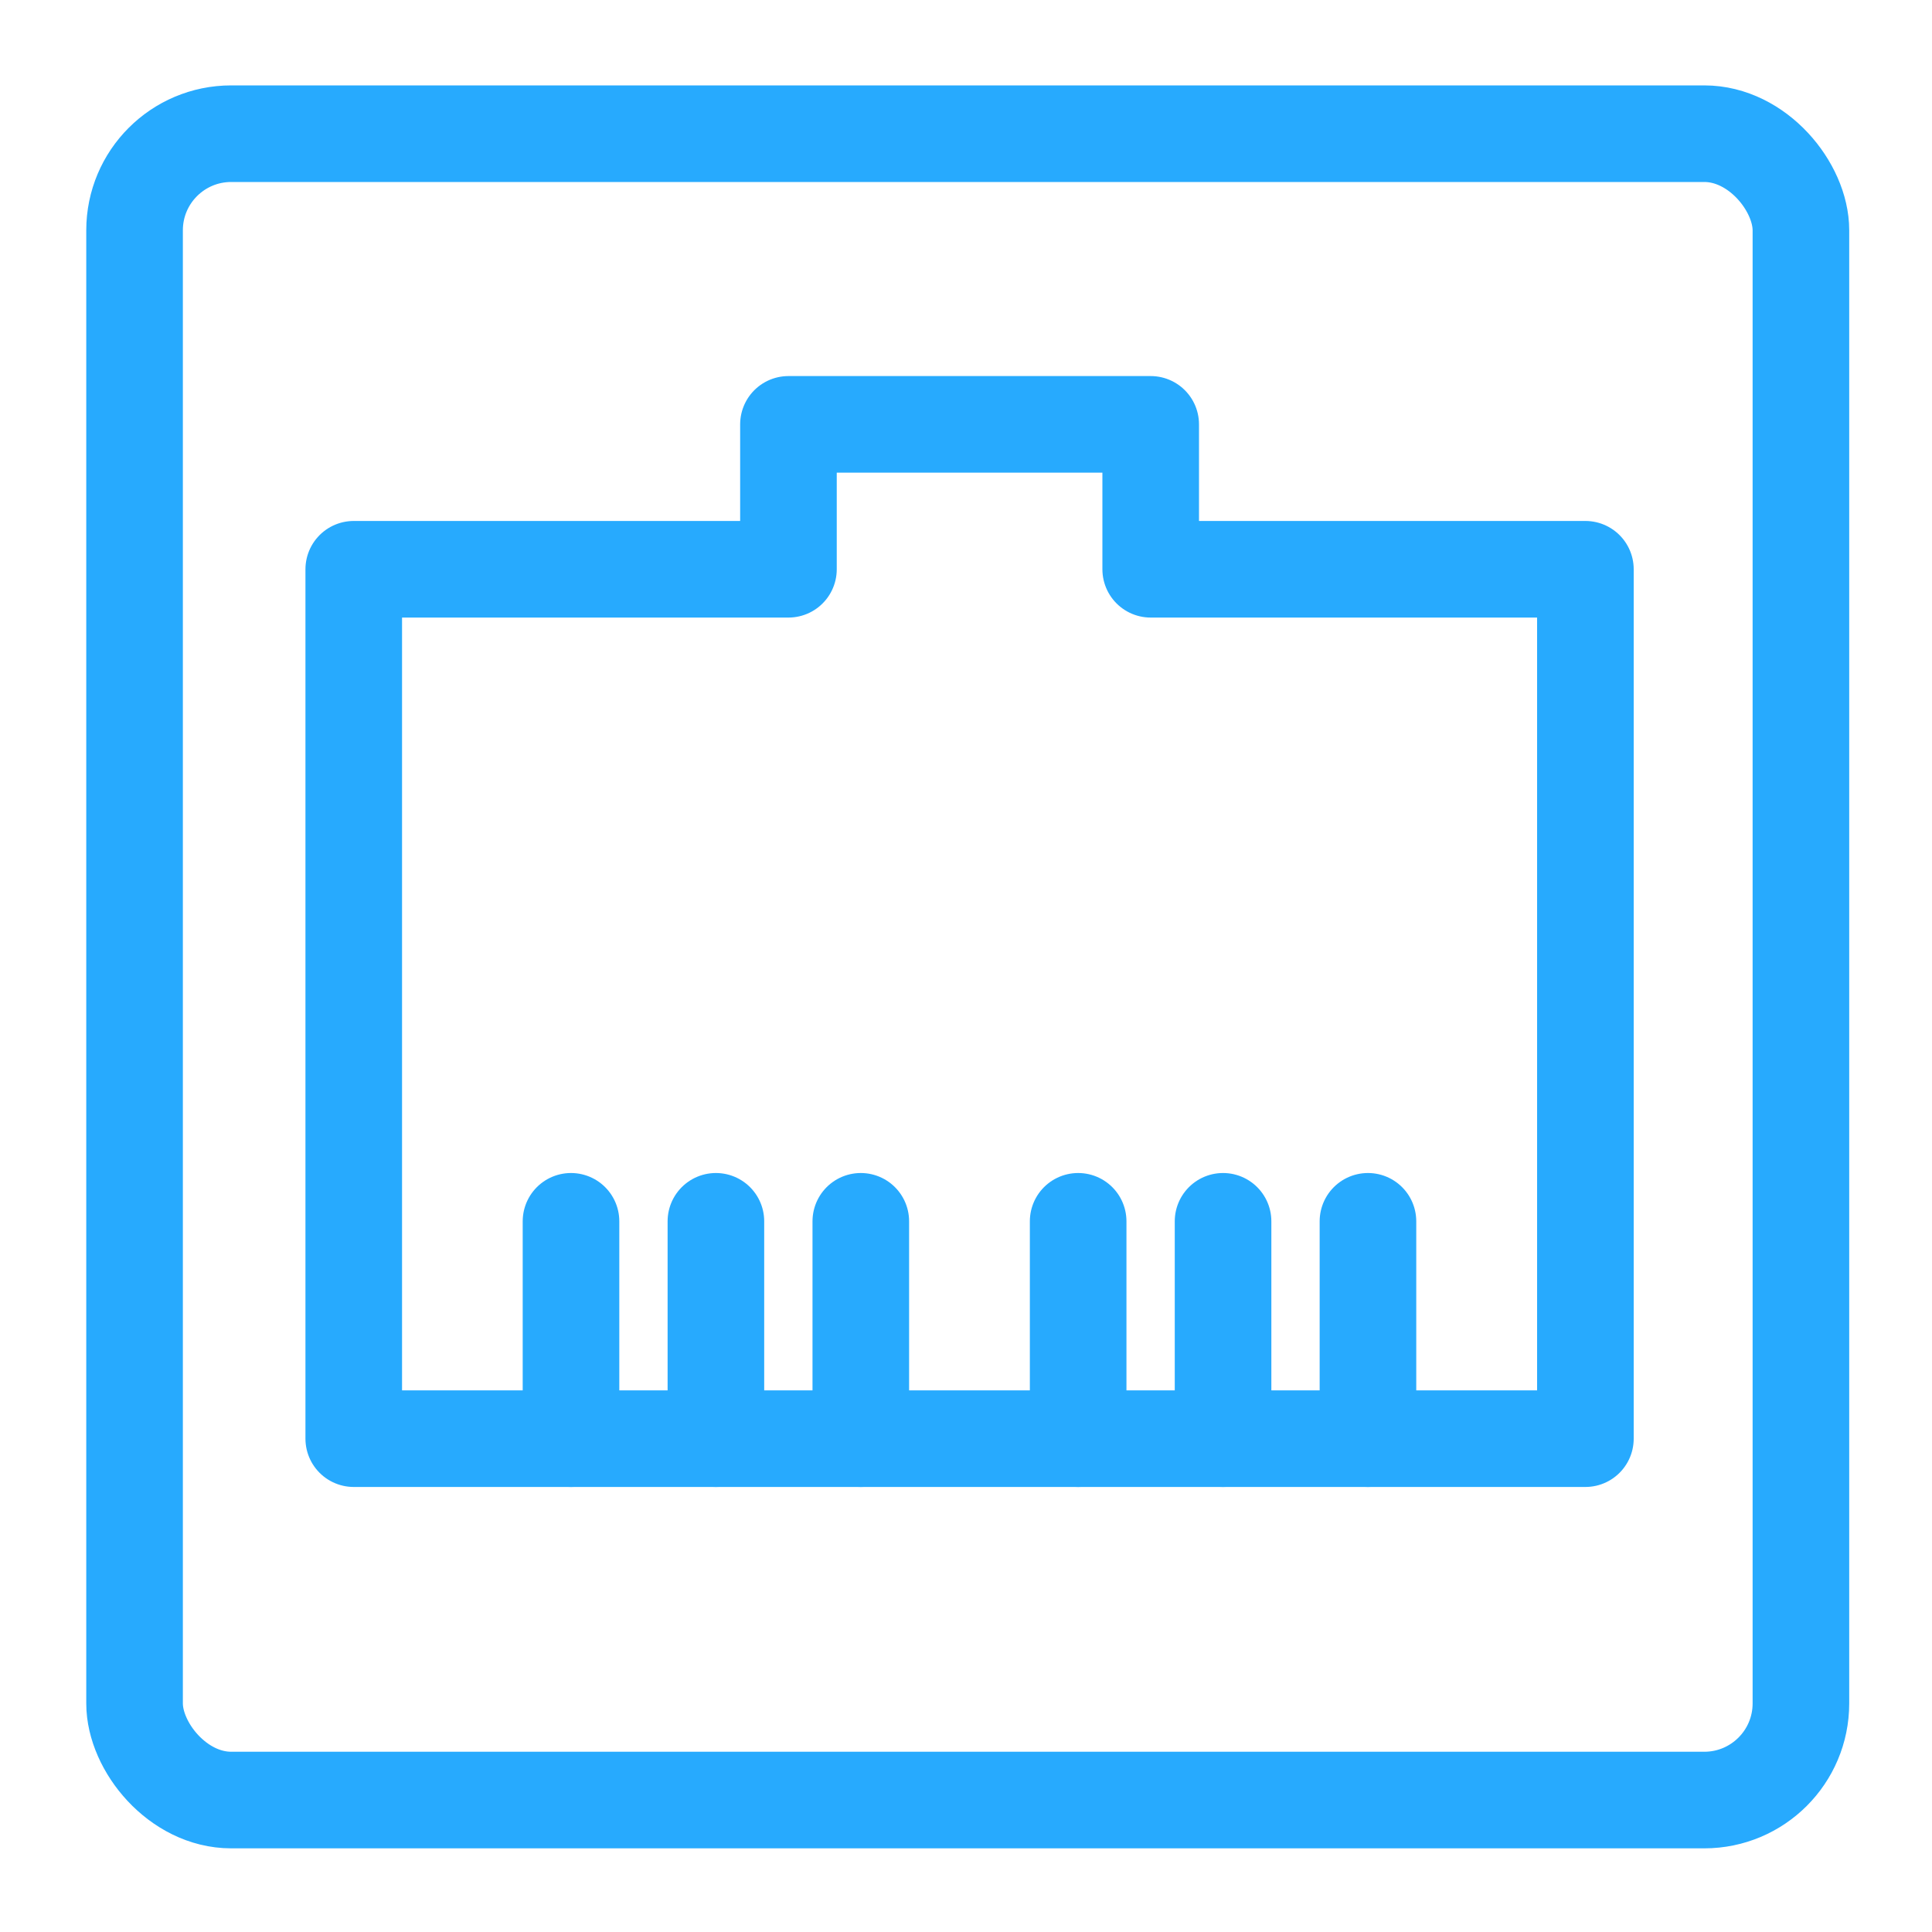
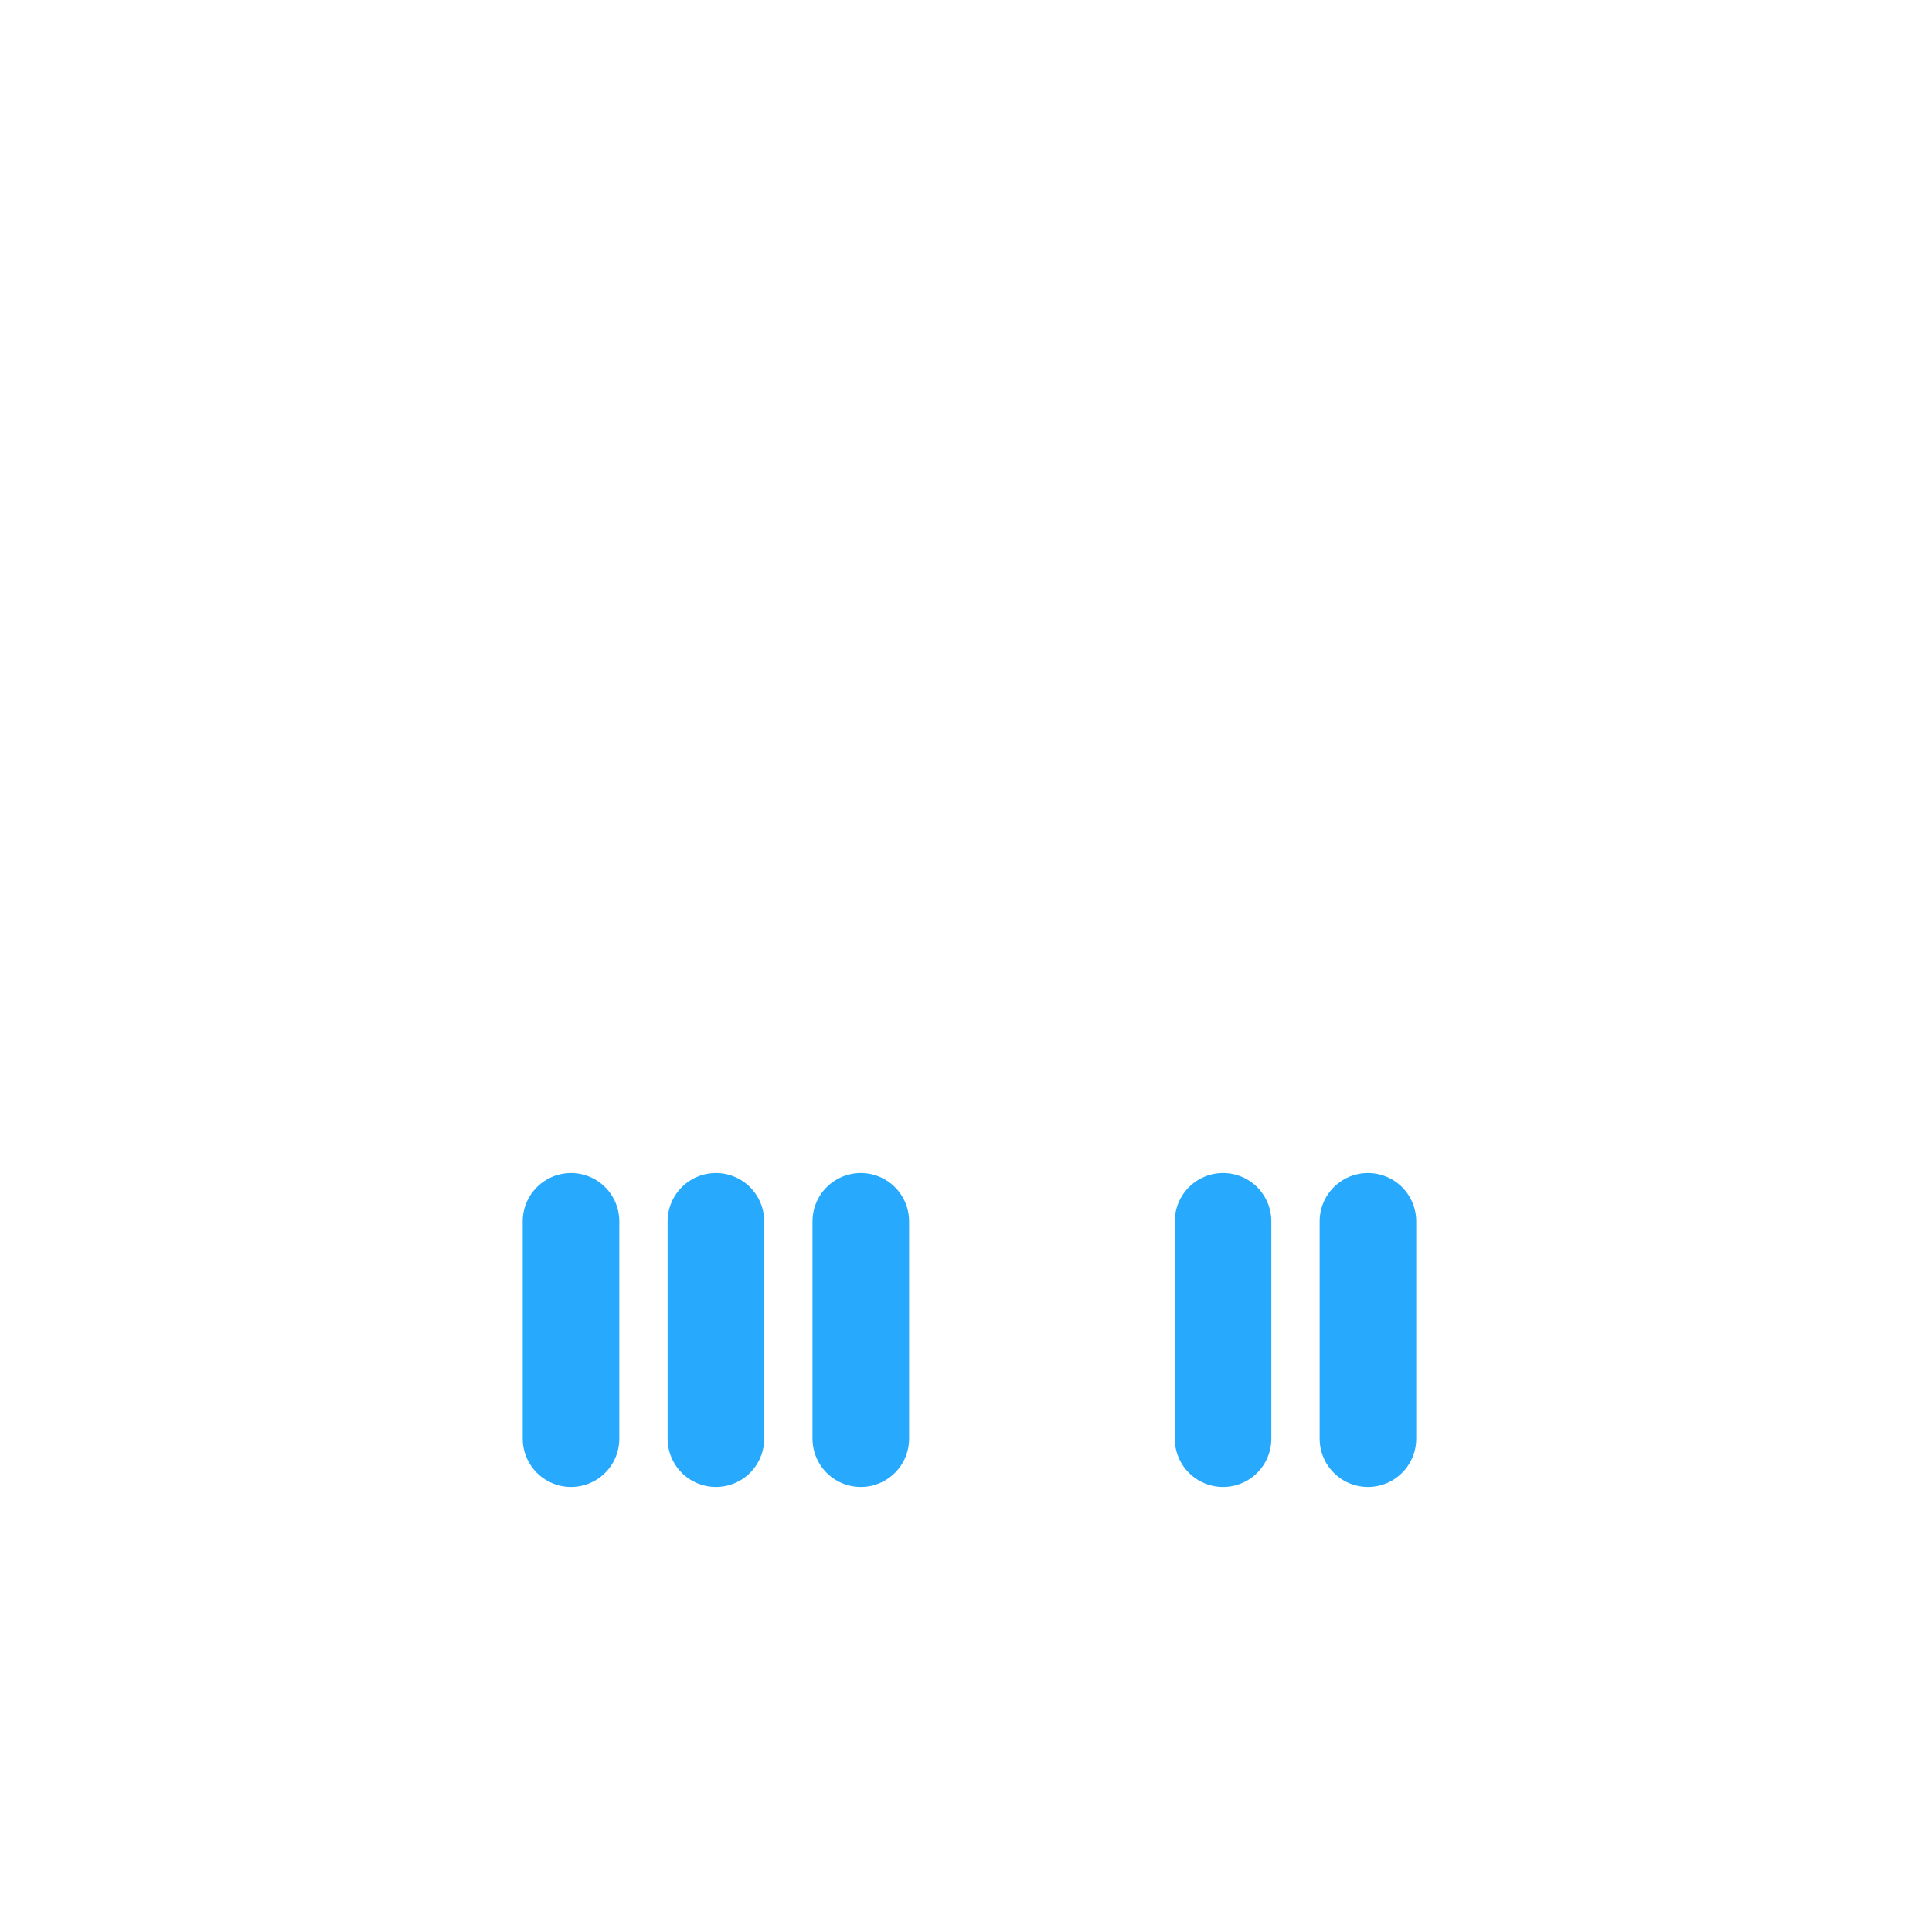
<svg xmlns="http://www.w3.org/2000/svg" width="20px" height="20px" viewBox="0 0 20 20" version="1.1">
  <title>sm-bandwidth</title>
  <g id="HOSTING" stroke="none" stroke-width="1" fill="none" fill-rule="evenodd">
    <g id="Desktop-HD" transform="translate(-375, -1402)">
      <g id="sm-bandwidth" transform="translate(376, 1403)">
        <g id="Layer_1-2" transform="translate(0.393, 0.384)" stroke="#27AAFE" stroke-linecap="round" stroke-linejoin="round">
-           <rect id="Rectangle" transform="translate(8.625, 8.625) rotate(180) translate(-8.625, -8.625) " x="2.66453526e-15" y="1.33226763e-15" width="17.25" height="17.25" rx="1" />
-           <polygon id="Path" points="15.019 13.509 15.019 4.509 10.519 4.509 10.519 3.009 6.769 3.009 6.769 4.509 2.269 4.509 2.269 13.509" />
          <line x1="11.268" y1="13.509" x2="11.268" y2="11.259" id="Path" />
          <line x1="12.768" y1="13.509" x2="12.768" y2="11.259" id="Path" />
          <line x1="7.518" y1="13.509" x2="7.518" y2="11.259" id="Path" />
-           <line x1="9.768" y1="13.509" x2="9.768" y2="11.259" id="Path" />
          <line x1="6.018" y1="13.509" x2="6.018" y2="11.259" id="Path" />
          <line x1="4.518" y1="13.509" x2="4.518" y2="11.259" id="Path" />
        </g>
        <g id="Layer_2-2">
-           <rect id="Rectangle" x="0" y="0" width="18" height="18" />
-         </g>
+           </g>
      </g>
    </g>
  </g>
</svg>